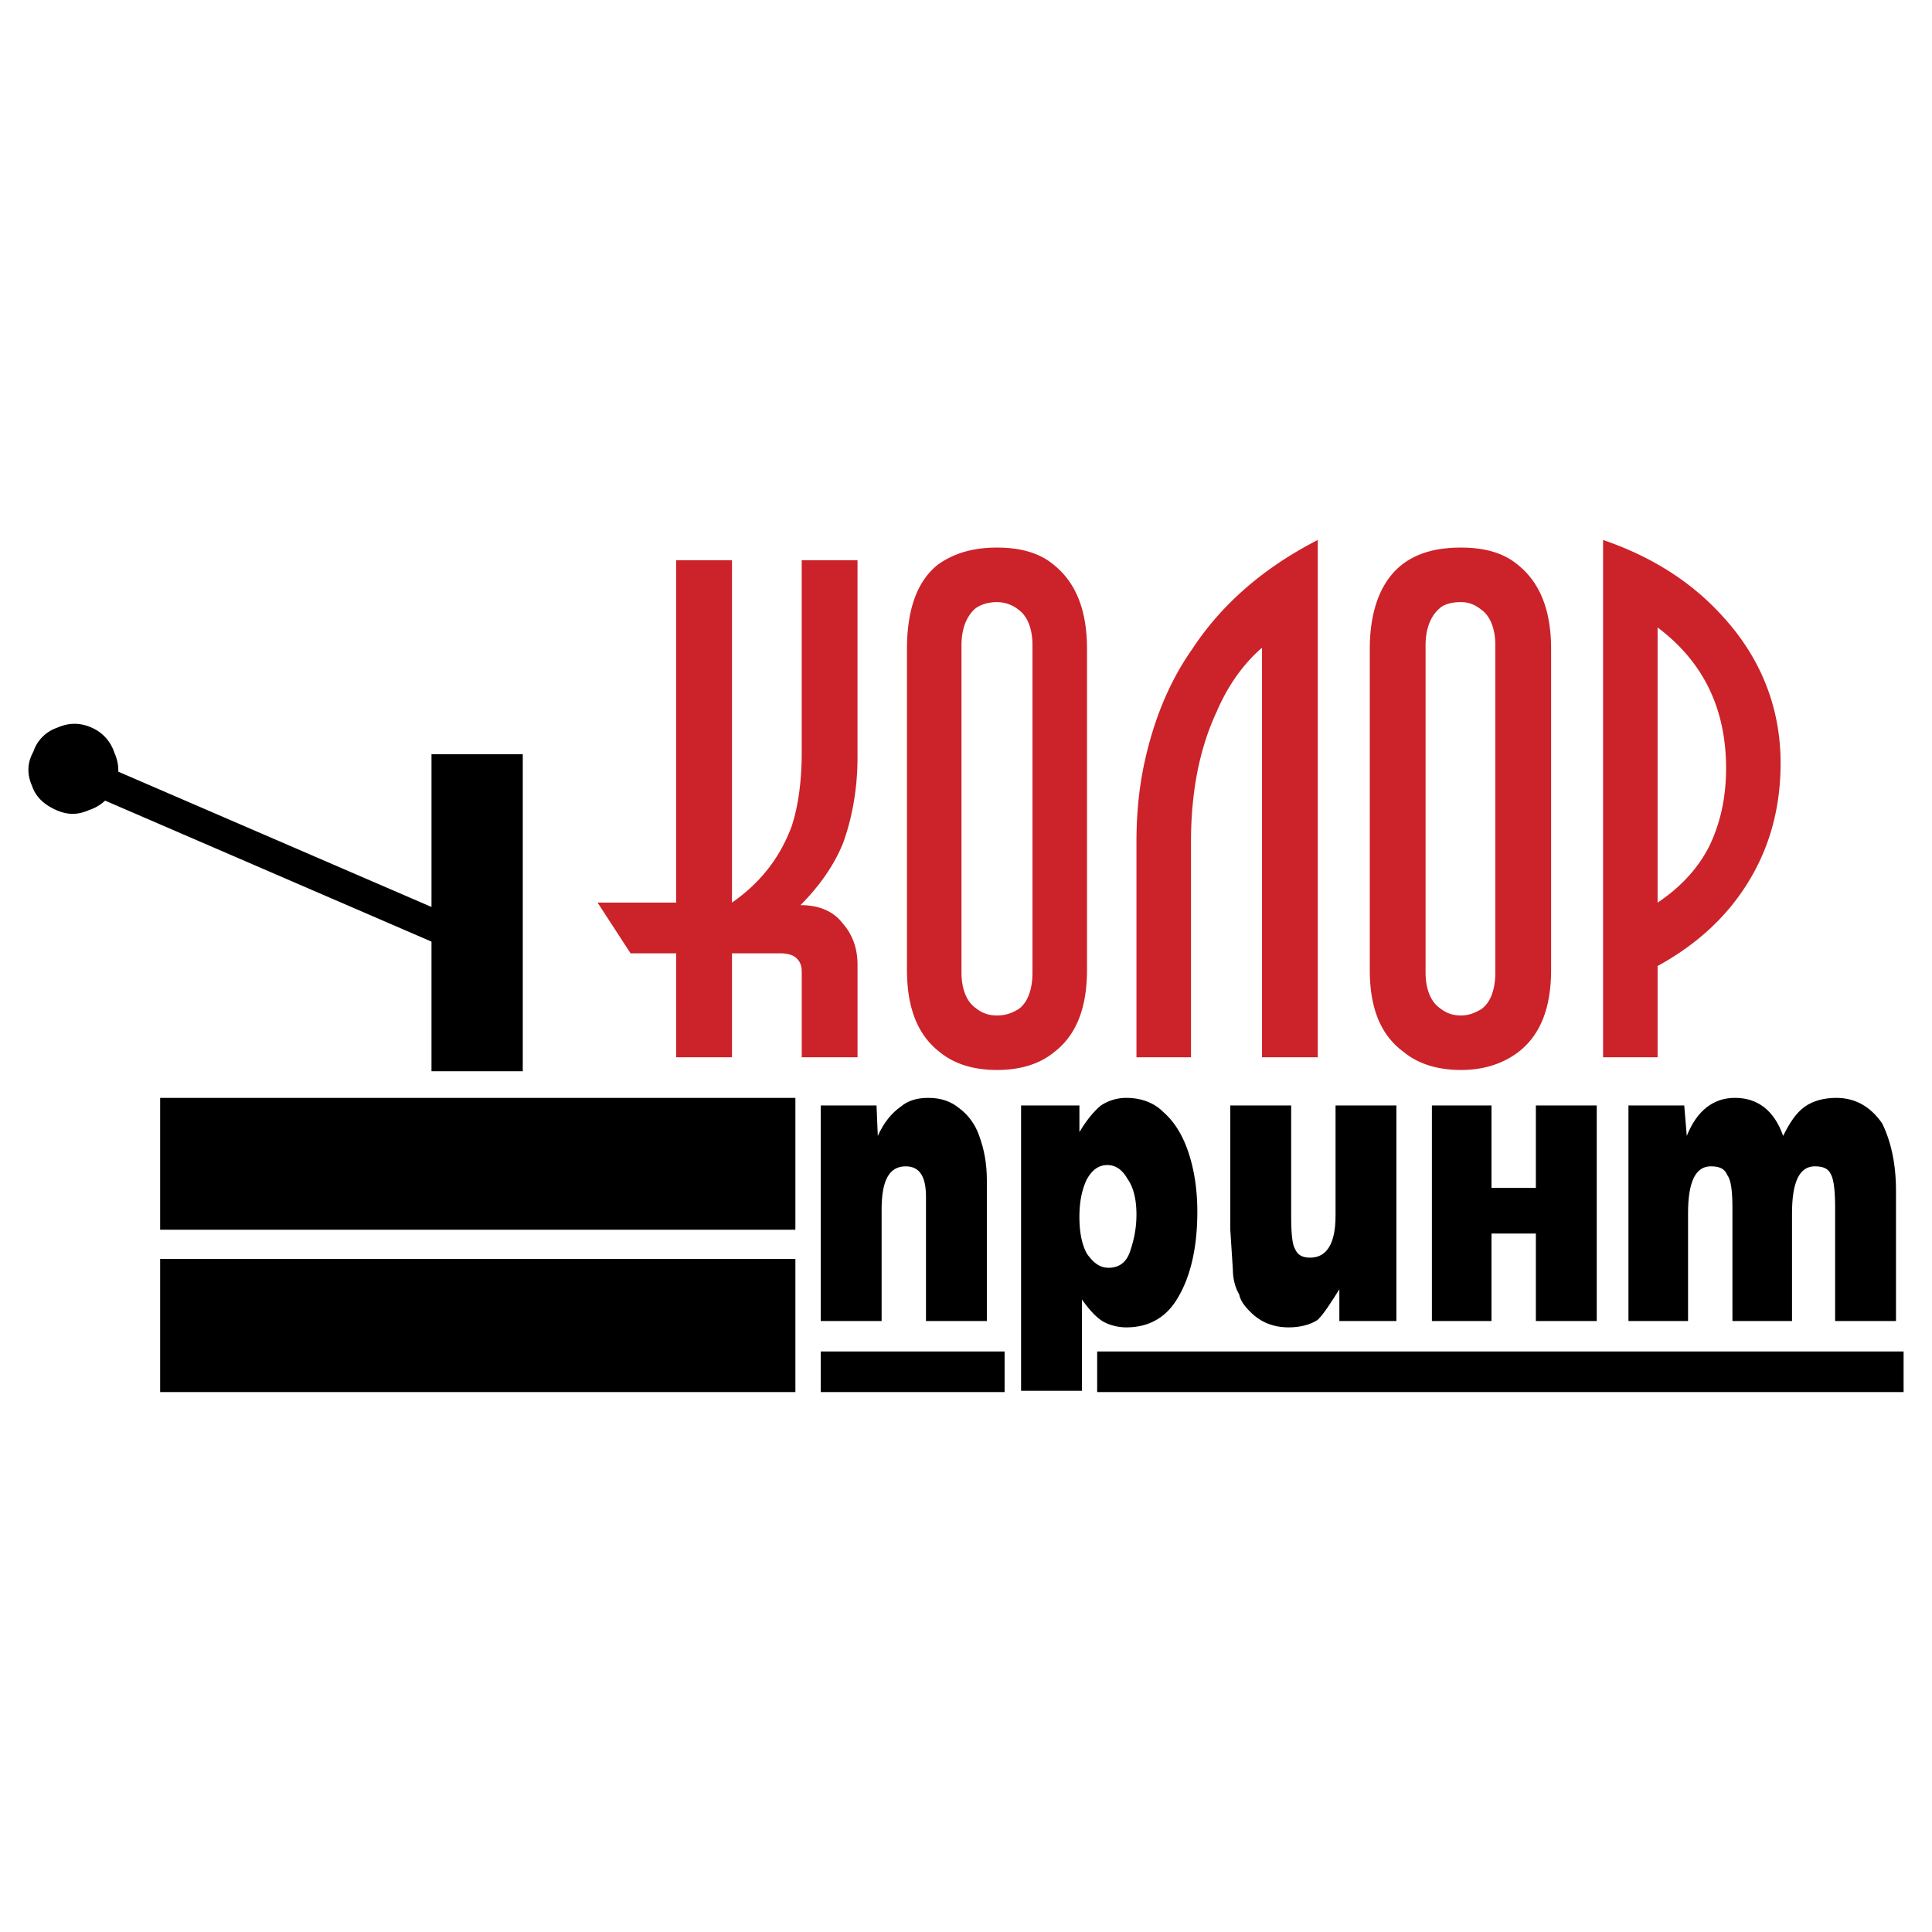
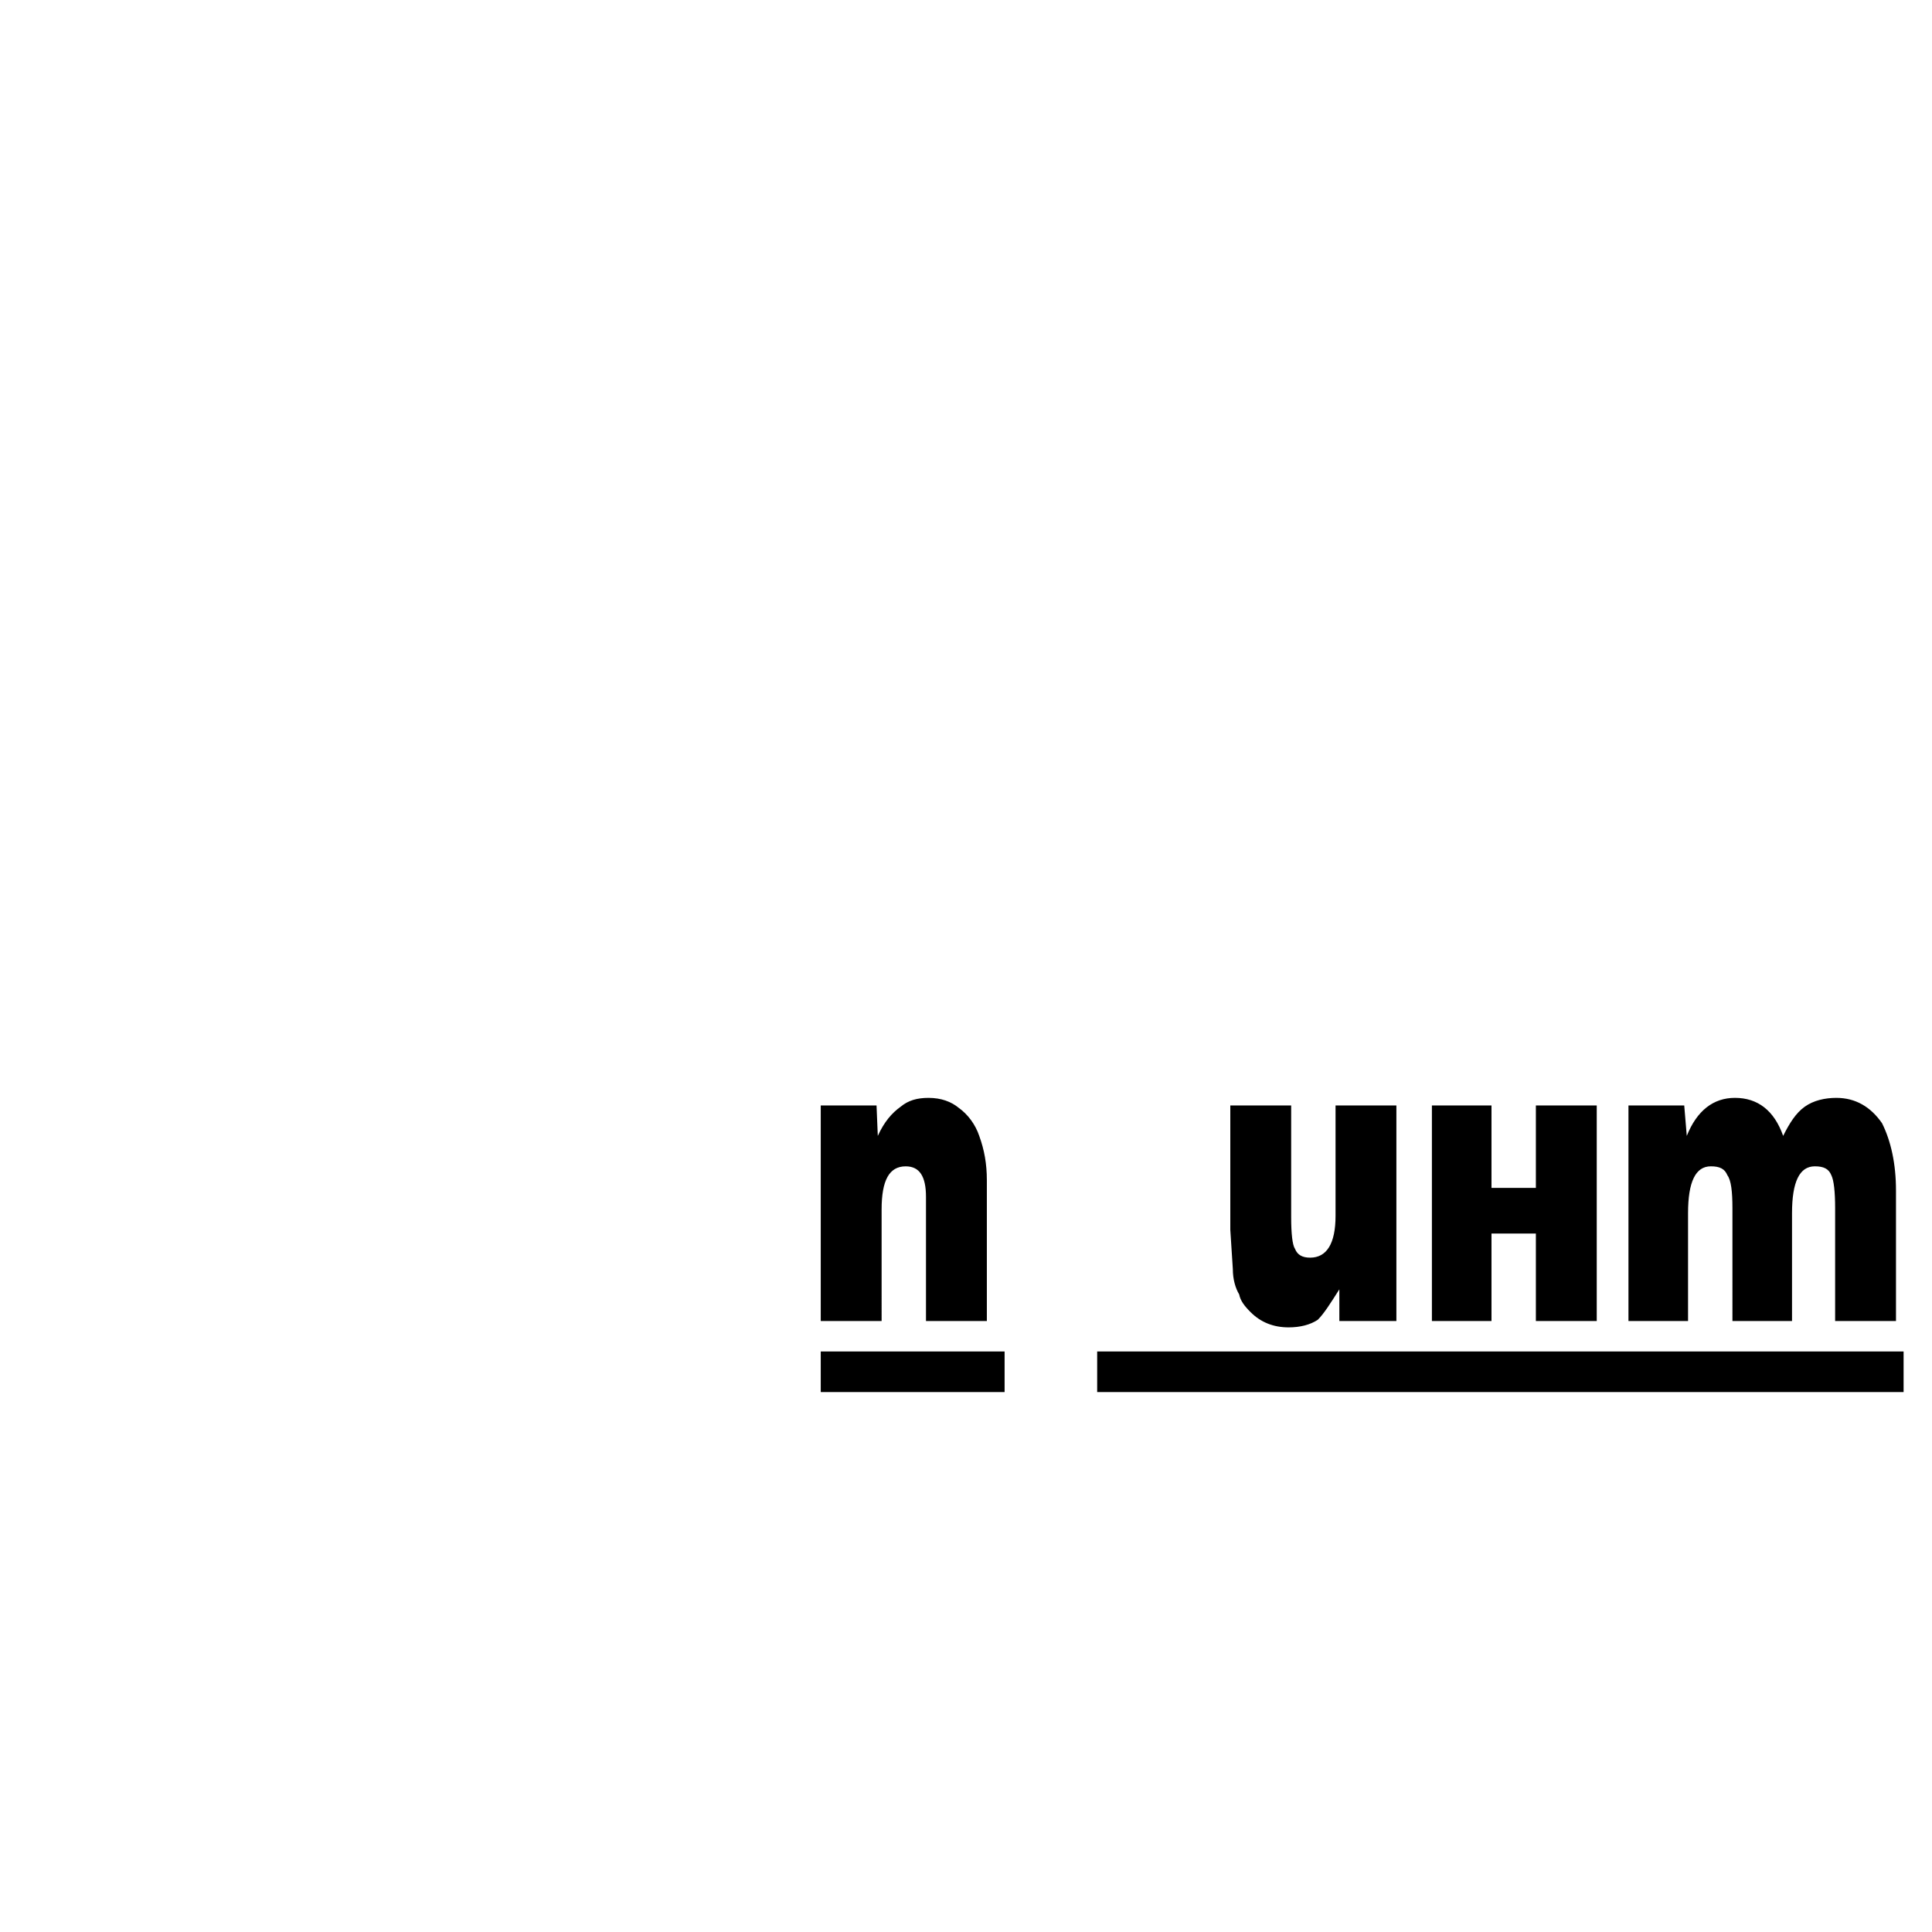
<svg xmlns="http://www.w3.org/2000/svg" width="2500" height="2500" viewBox="0 0 192.756 192.756">
  <g fill-rule="evenodd" clip-rule="evenodd">
-     <path fill="#fff" d="M0 0h192.756v192.756H0V0z" />
-     <path d="M107.693 110.293v2.658c.758-1.266 1.518-2.15 2.15-2.658a4.563 4.563 0 0 1 2.529-.758c1.52 0 2.783.506 3.67 1.391 1.012.887 1.896 2.15 2.529 4.049s.887 3.922.887 5.945c0 3.416-.633 6.326-1.898 8.477-1.139 2.023-2.91 3.035-5.188 3.035-.885 0-1.77-.252-2.402-.633-.76-.506-1.393-1.264-2.025-2.15v9.109h-6.072v-28.465h5.82zm.758 7.338c-.506 1.012-.758 2.277-.758 3.795 0 1.52.252 2.783.758 3.67.633.885 1.266 1.391 2.152 1.391 1.012 0 1.77-.506 2.15-1.645.379-1.139.631-2.277.631-3.668 0-1.393-.252-2.656-.885-3.543-.506-.885-1.139-1.391-2.023-1.391-.886 0-1.517.506-2.025 1.391zM79.356 138.885H15.977v-13.283h63.379v13.283zM79.356 122.691H15.977v-13.156h63.379v13.156z" />
    <path d="M189.922 138.885h-80.457v-4.049h80.457v4.049zM100.229 138.885H81.886v-4.049h18.343v4.049zM87.452 110.293l.126 3.037c.633-1.393 1.392-2.277 2.277-2.91.759-.633 1.645-.885 2.783-.885 1.265 0 2.277.379 3.037 1.012.885.633 1.645 1.645 2.024 2.783.506 1.391.76 2.783.76 4.428v14.041h-6.073v-12.396c0-2.023-.633-3.037-2.024-3.037-1.645 0-2.403 1.393-2.403 4.303V131.8h-6.073v-21.506h5.566v-.001zM139.318 110.293v21.506h-5.691v-3.162c-.885 1.393-1.518 2.404-2.15 3.037-.76.506-1.771.758-2.91.758-1.518 0-2.783-.506-3.795-1.518-.633-.633-1.012-1.139-1.139-1.771-.379-.633-.633-1.518-.633-2.529l-.252-3.922v-12.398h6.072v11.133c0 1.645.125 2.783.379 3.162.252.633.758.887 1.518.887 1.645 0 2.531-1.393 2.531-4.174v-11.008h6.07v-.001zM148.807 110.293v8.225h4.427v-8.225h6.073v21.506h-6.073v-8.729h-4.427v8.729h-5.946v-21.506h5.946zM183.217 109.535c1.896 0 3.416.885 4.555 2.529.885 1.771 1.391 4.049 1.391 6.705v13.029h-6.072V120.54c0-1.645-.127-2.783-.379-3.289-.254-.633-.76-.887-1.645-.887-1.518 0-2.277 1.52-2.277 4.682v10.752h-5.945V120.54c0-1.645-.127-2.783-.506-3.289-.254-.633-.76-.887-1.645-.887-1.52 0-2.277 1.52-2.277 4.682v10.752h-5.945v-21.506h5.564l.254 3.037c1.012-2.529 2.656-3.795 4.807-3.795 2.277 0 3.922 1.266 4.809 3.795.631-1.266 1.264-2.277 2.15-2.91.883-.632 2.022-.884 3.161-.884z" />
-     <path d="M85.554 75.505c0 3.163-.506 5.946-1.391 8.476-.886 2.277-2.404 4.428-4.301 6.325 1.897 0 3.289.632 4.175 1.771 1.012 1.138 1.518 2.53 1.518 4.175v9.234h-5.566v-8.475c0-.633-.126-1.013-.506-1.393s-1.012-.506-1.645-.506h-4.807v10.373h-5.566V95.113H62.91l-3.289-5.061h7.843V55.897h5.566v34.156c2.909-2.024 4.807-4.554 5.945-7.59.633-1.898 1.012-4.428 1.012-7.337V55.897h5.566v19.608h.001zM108.451 64.752v32.006c0 3.922-1.137 6.578-3.289 8.223-1.391 1.139-3.289 1.771-5.691 1.771-2.404 0-4.302-.633-5.693-1.771-2.151-1.645-3.29-4.301-3.29-8.223V64.752c0-3.922 1.012-6.832 3.163-8.476 1.645-1.138 3.542-1.644 5.82-1.644s4.174.506 5.566 1.644c2.277 1.771 3.414 4.554 3.414 8.476zm-12.523-.379v32.639c0 1.645.506 2.908 1.392 3.541.633.506 1.264.76 2.15.76.885 0 1.518-.254 2.15-.633.885-.633 1.391-1.898 1.391-3.668V64.373c0-1.645-.506-2.91-1.391-3.542a3.439 3.439 0 0 0-2.15-.759c-.887 0-1.645.253-2.15.632-.886.759-1.392 2.024-1.392 3.669zM121.355 71.077c-1.645 3.542-2.529 7.843-2.529 12.904v21.505h-5.441V83.981c0-2.783.254-5.313.76-7.717.887-4.175 2.404-8.097 4.807-11.512 2.91-4.428 7.086-8.096 12.525-10.879v51.614h-5.566V64.625c-1.899 1.645-3.417 3.795-4.556 6.452zM154.754 64.752v32.006c0 3.922-1.139 6.578-3.291 8.223-1.518 1.139-3.414 1.771-5.691 1.771-2.404 0-4.301-.633-5.693-1.771-2.277-1.645-3.416-4.301-3.416-8.223V64.752c0-3.922 1.139-6.832 3.289-8.476 1.52-1.138 3.416-1.644 5.82-1.644 2.277 0 4.174.506 5.566 1.644 2.277 1.771 3.416 4.554 3.416 8.476zm-12.525-.379v32.639c0 1.645.506 2.908 1.393 3.541.633.506 1.264.76 2.15.76.758 0 1.391-.254 2.023-.633.887-.633 1.393-1.898 1.393-3.668V64.373c0-1.645-.506-2.91-1.393-3.542-.633-.506-1.266-.759-2.023-.759-1.012 0-1.771.253-2.15.632-.888.759-1.393 2.024-1.393 3.669zM171.957 61.589c3.795 4.175 5.693 9.108 5.693 14.548 0 4.301-1.012 8.223-3.162 11.765s-5.188 6.326-9.109 8.477v9.107h-5.439V53.873c4.806 1.644 8.855 4.174 12.017 7.716zm.254 15.055c0-5.946-2.277-10.626-6.832-14.042v27.452c2.277-1.518 4.049-3.416 5.188-5.692 1.138-2.405 1.644-4.935 1.644-7.718z" fill="#cc2229" />
-     <path d="M52.157 75.252v31.627h-9.108V93.945L10.487 79.879a4.257 4.257 0 0 1-1.594.938c-1.139.506-2.151.506-3.29 0-1.138-.505-2.023-1.264-2.403-2.402-.506-1.139-.506-2.277.126-3.416a3.788 3.788 0 0 1 2.404-2.404c1.139-.506 2.277-.506 3.416 0 1.139.506 1.897 1.392 2.277 2.53.276.623.403 1.243.378 1.865L43.05 90.489V75.252h9.107z" />
  </g>
</svg>